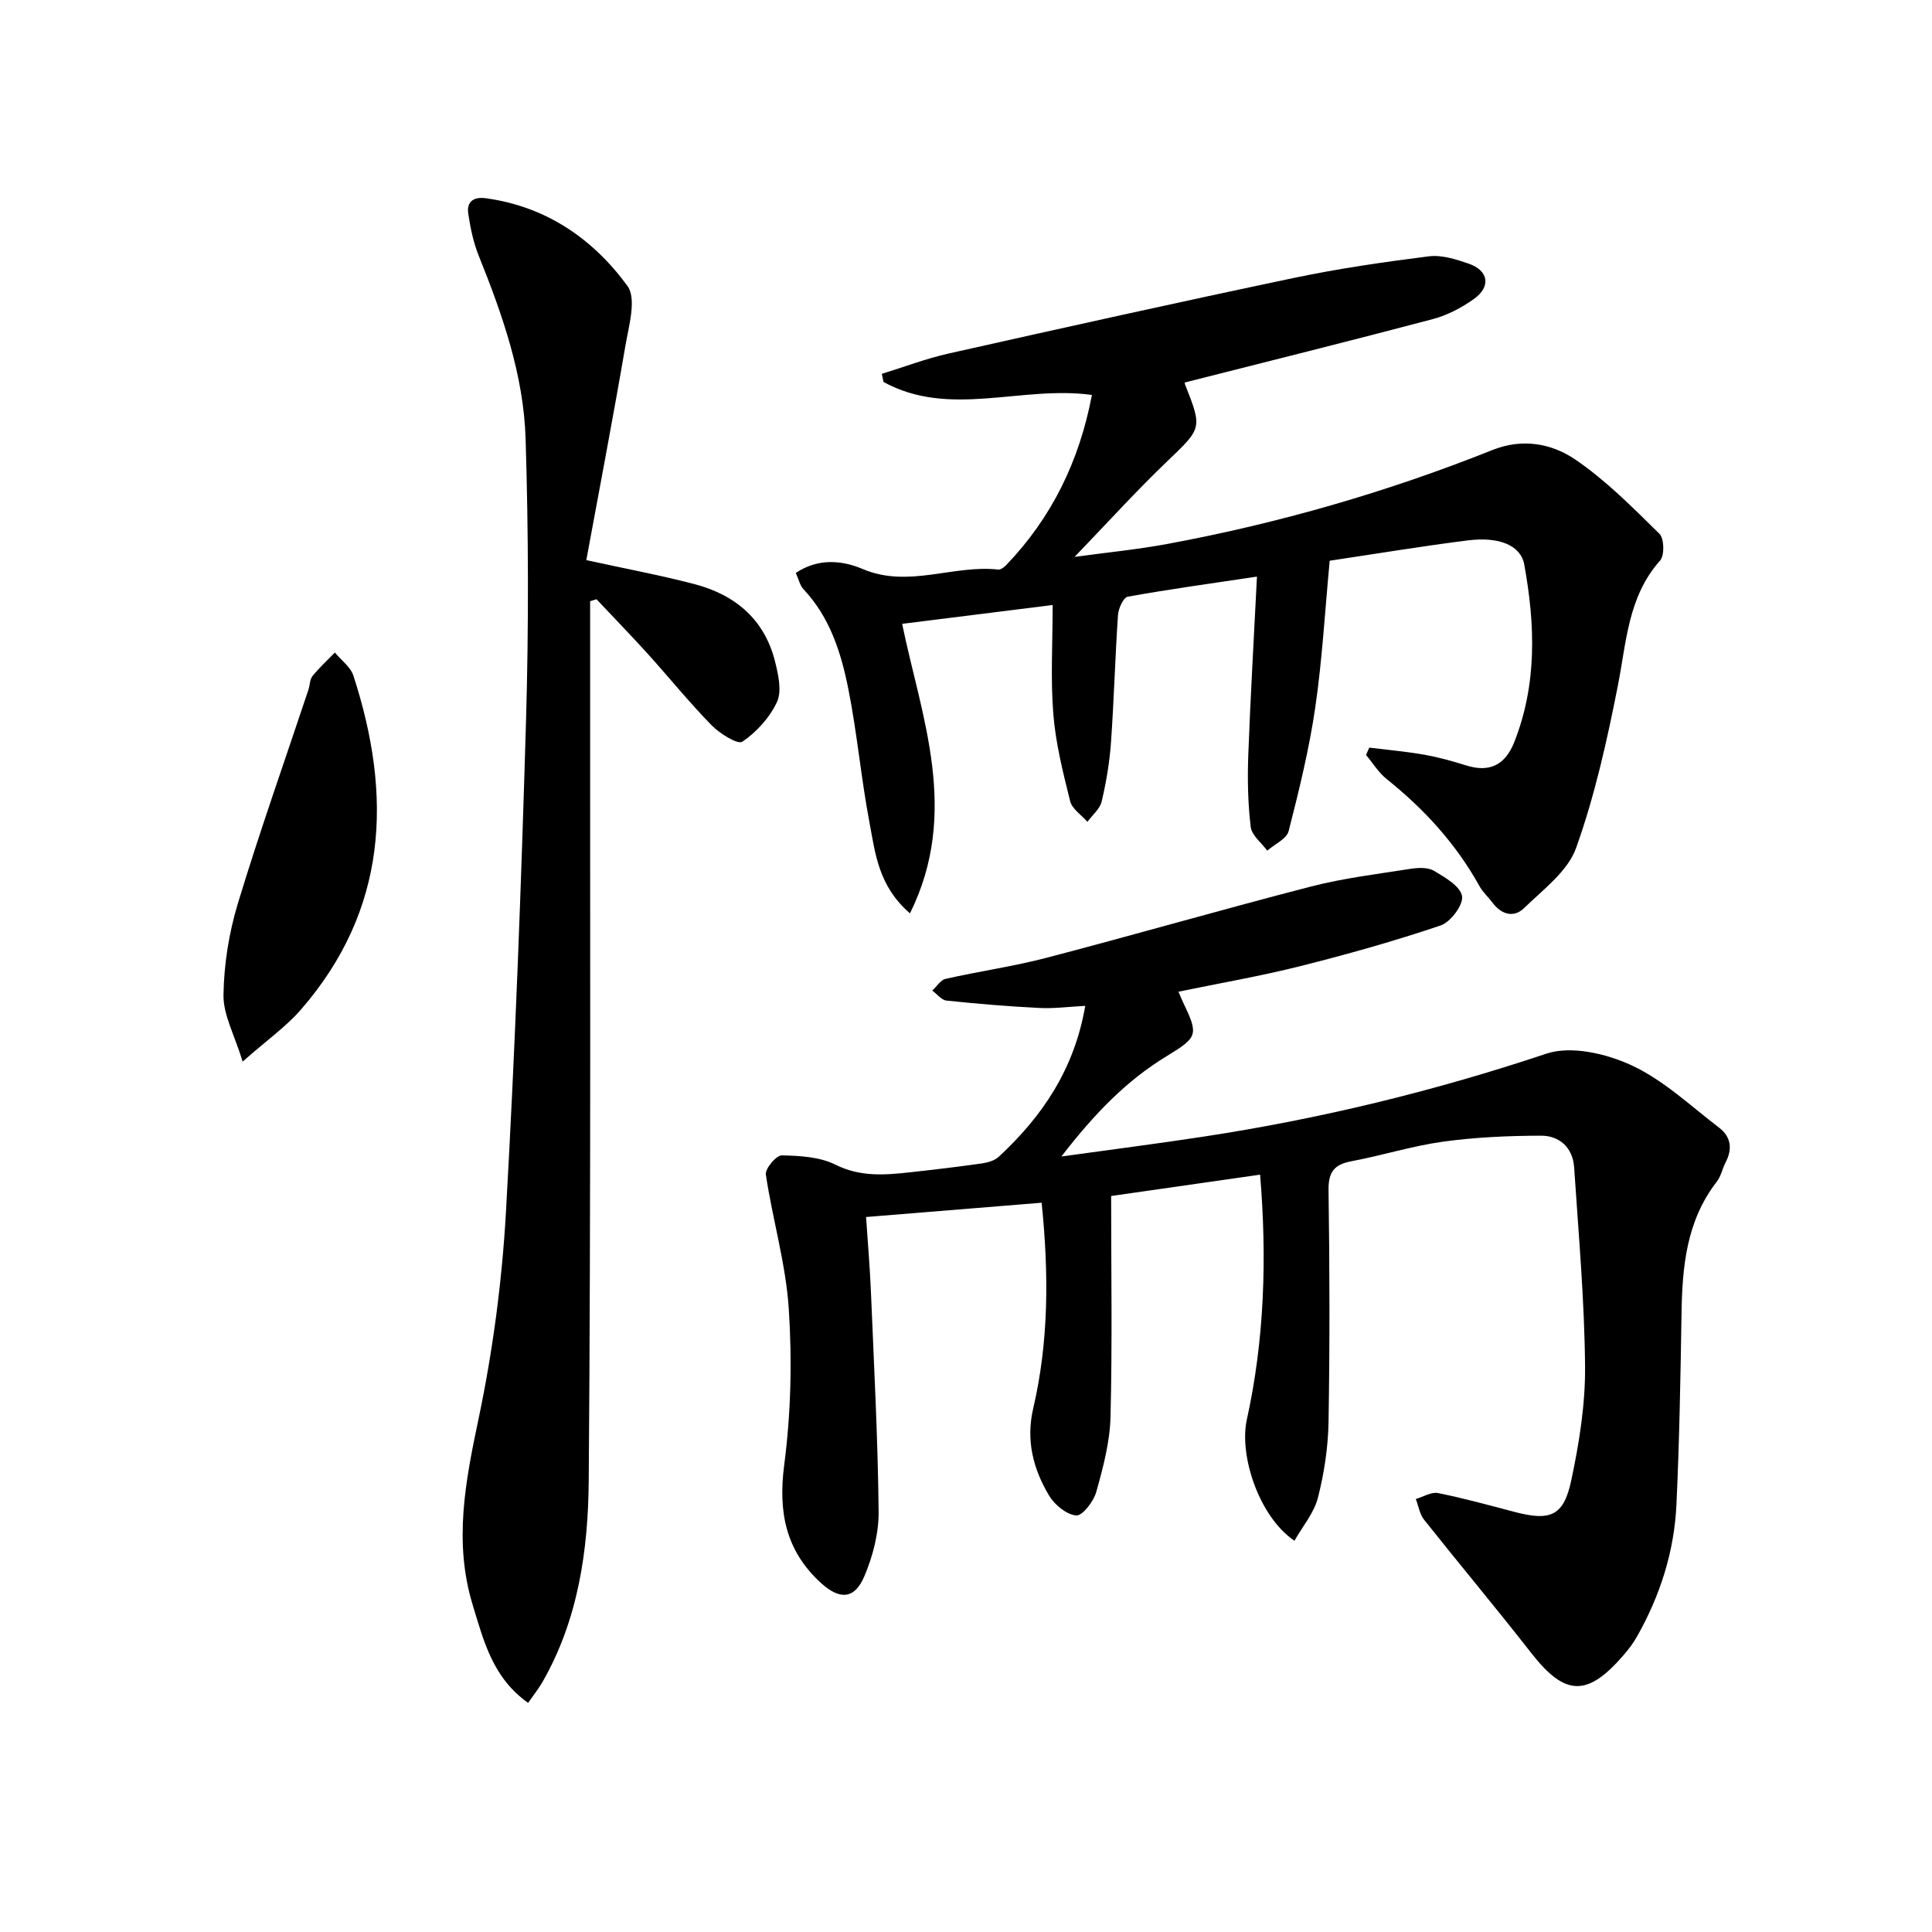
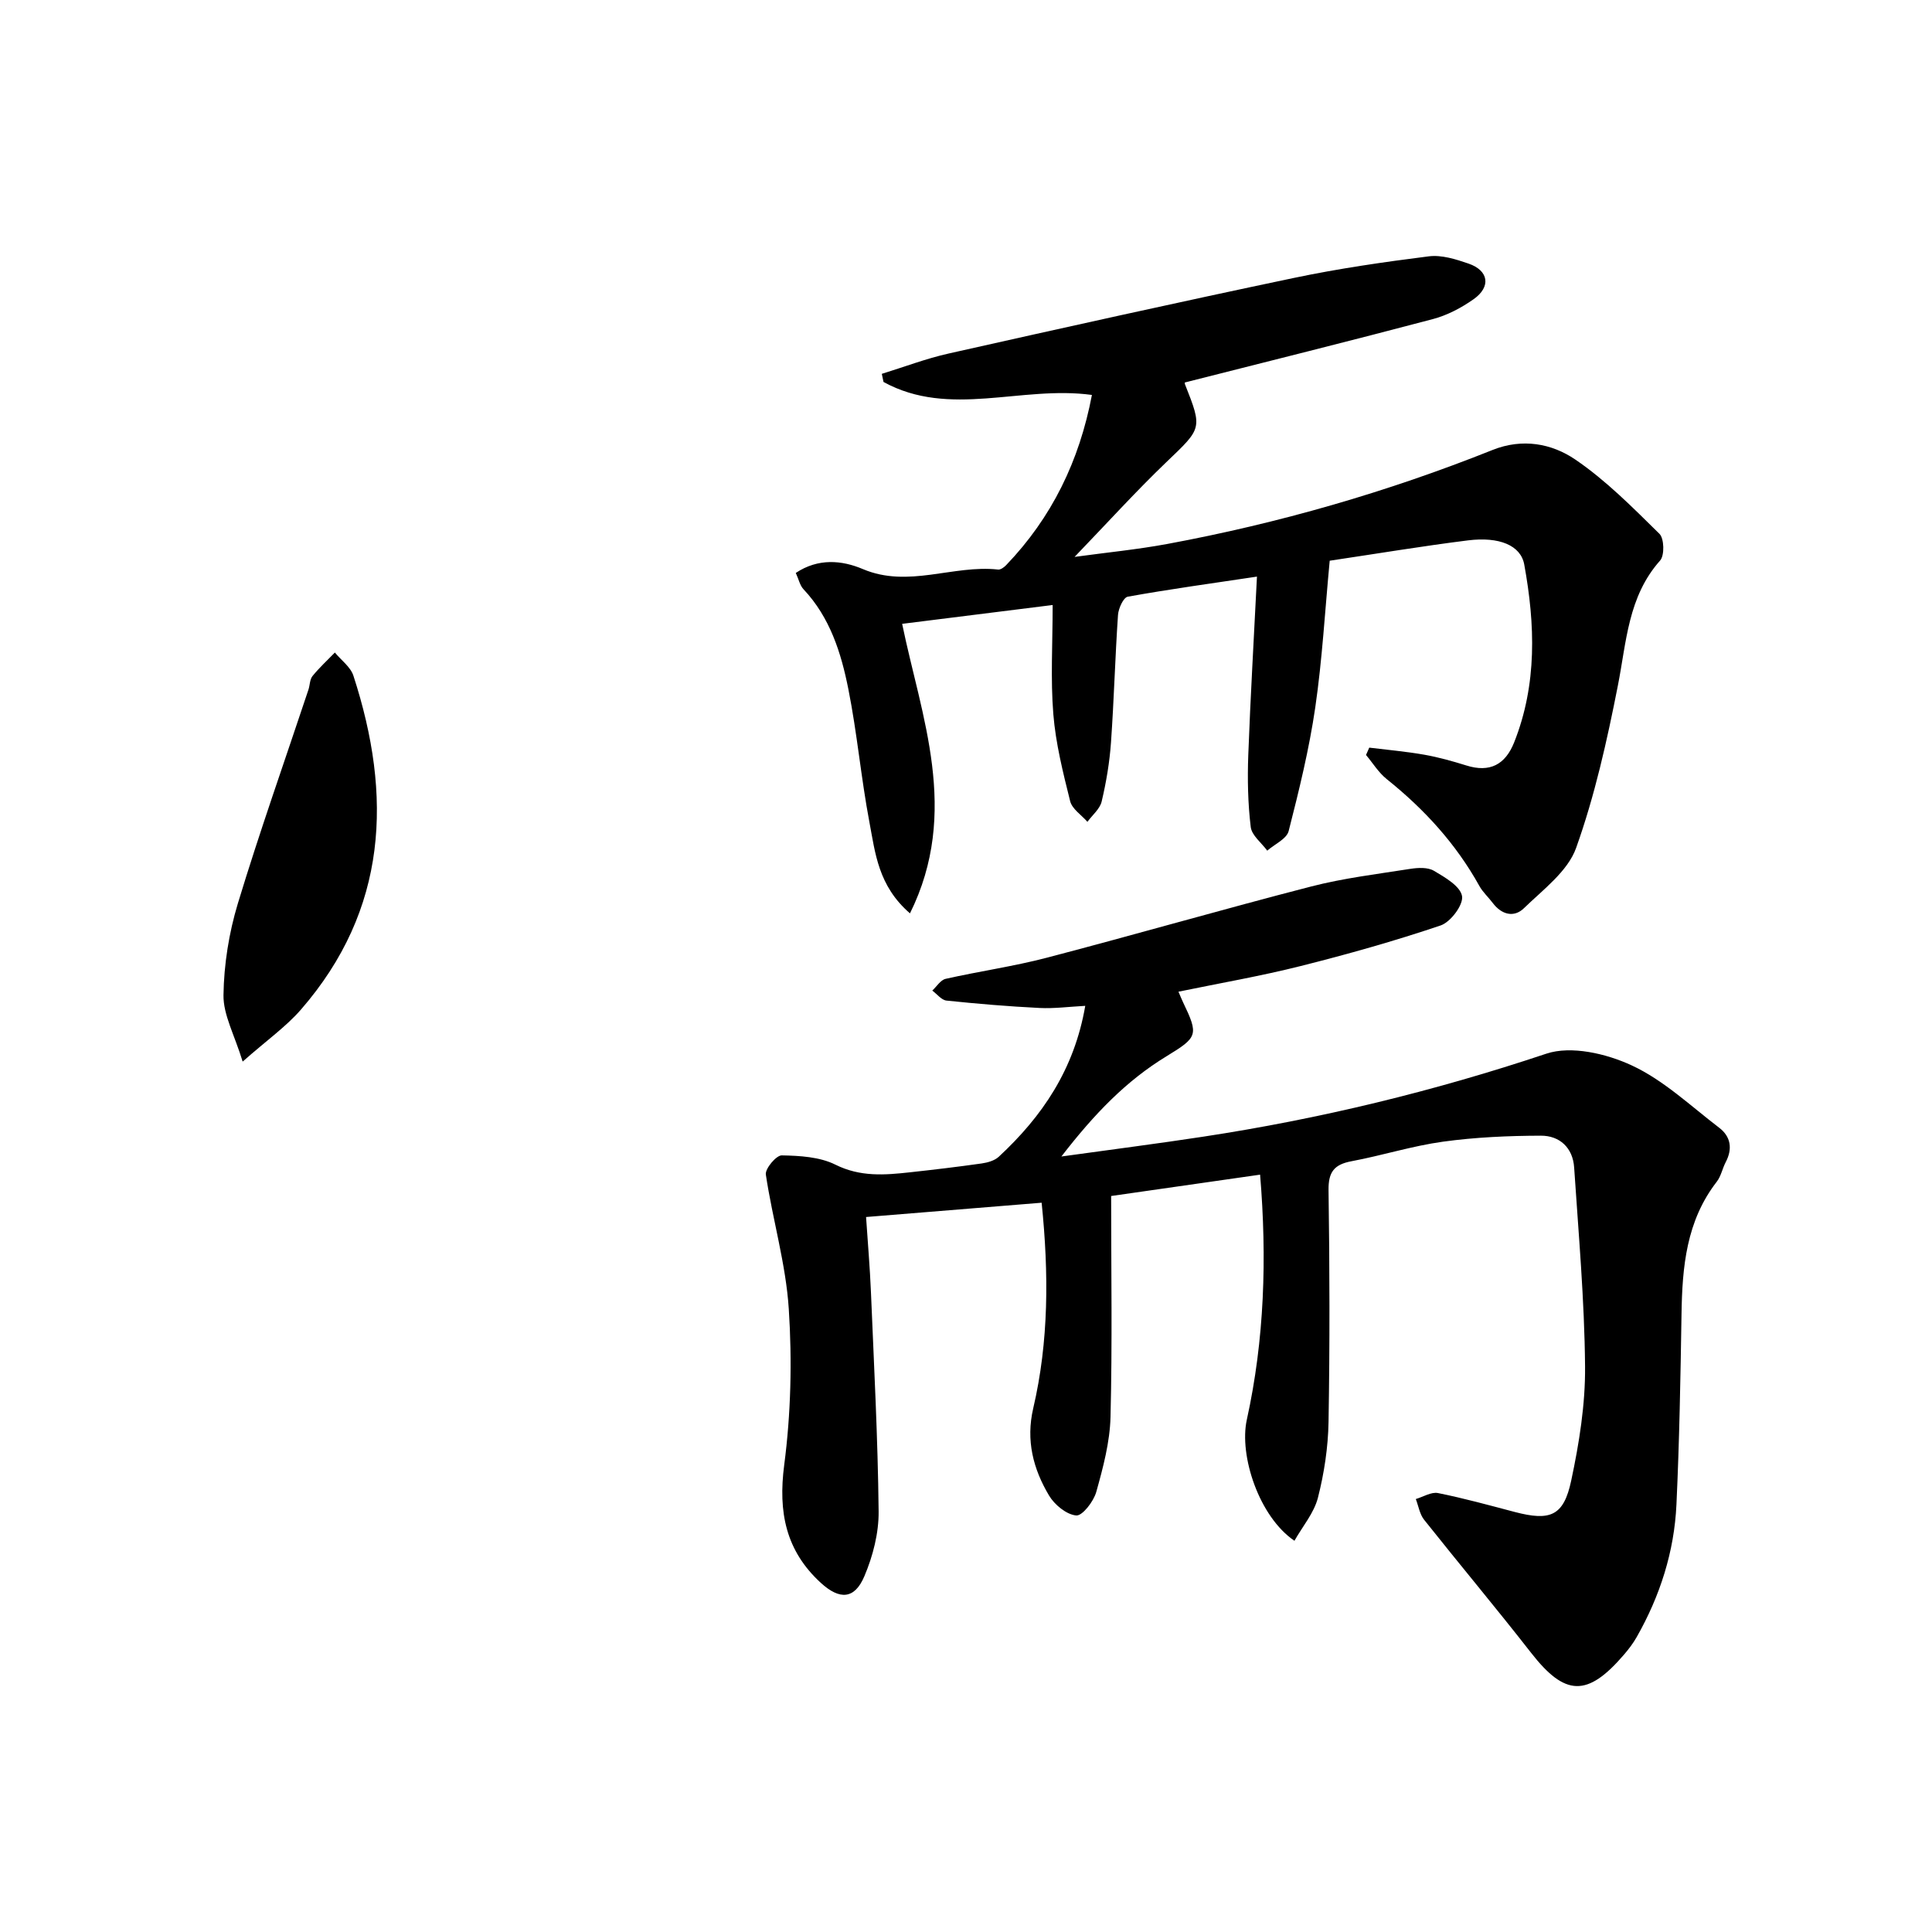
<svg xmlns="http://www.w3.org/2000/svg" enable-background="new 0 0 400 400" viewBox="0 0 400 400">
  <path d="m215.66 249.01c-12.13.99-23.99 1.95-36.35 2.96.36 5.41.8 10.48 1.01 15.55.63 15.12 1.43 30.24 1.59 45.37.05 4.5-1.18 9.28-2.95 13.45-2.03 4.79-5.11 4.94-9 1.39-7.28-6.66-8.87-14.66-7.6-24.41 1.39-10.64 1.65-21.58.95-32.3-.6-9.34-3.36-18.53-4.75-27.84-.18-1.21 2.15-3.99 3.29-3.97 3.74.07 7.86.3 11.11 1.92 5.16 2.57 10.22 2.16 15.46 1.58 4.95-.54 9.9-1.13 14.83-1.83 1.23-.18 2.67-.58 3.54-1.39 8.97-8.33 15.62-18.03 17.9-31.24-3.39.18-6.43.59-9.45.44-6.44-.32-12.87-.86-19.28-1.53-1.04-.11-1.96-1.35-2.94-2.07.91-.84 1.71-2.19 2.76-2.43 6.95-1.57 14.04-2.57 20.93-4.37 18.28-4.78 36.44-10.03 54.74-14.75 6.71-1.73 13.66-2.57 20.53-3.65 1.6-.25 3.62-.36 4.9.4 2.29 1.35 5.47 3.19 5.82 5.24.31 1.79-2.36 5.37-4.42 6.07-9.55 3.23-19.29 5.97-29.08 8.43-8.19 2.06-16.54 3.5-25.21 5.29.36.84.63 1.52.94 2.17 3.27 6.81 3.05 7.25-3.42 11.2-8.31 5.06-14.94 11.91-21.76 20.75 10.72-1.49 20.05-2.68 29.34-4.1 24.18-3.68 47.82-9.42 71.07-17.19 5.13-1.71 12.42-.01 17.65 2.42 6.62 3.06 12.21 8.4 18.12 12.91 2.42 1.84 2.81 4.36 1.36 7.13-.69 1.32-.97 2.92-1.86 4.06-6.3 8.13-7.14 17.63-7.29 27.4-.21 13.14-.44 26.29-1.05 39.42-.45 9.76-3.39 18.92-8.22 27.43-.73 1.29-1.65 2.5-2.62 3.63-7.6 8.87-12.22 8.67-19.26-.36-7.25-9.29-14.82-18.32-22.15-27.55-.91-1.15-1.16-2.84-1.71-4.28 1.53-.45 3.19-1.51 4.58-1.24 5.35 1.07 10.63 2.53 15.91 3.92 7.34 1.92 10.12.85 11.68-6.49 1.65-7.75 2.94-15.77 2.87-23.65-.12-13.74-1.35-27.47-2.26-41.19-.27-4.08-3-6.6-6.9-6.58-6.75.02-13.56.32-20.24 1.24-6.38.88-12.6 2.86-18.95 4.05-3.58.67-4.81 2.21-4.76 5.98.23 15.99.27 32 0 47.99-.09 5.26-.9 10.61-2.2 15.71-.81 3.15-3.17 5.91-4.86 8.9-7.33-4.97-11.49-17.64-9.86-25.06 3.66-16.63 4.18-33.48 2.75-50.74-10.53 1.51-20.48 2.94-30.84 4.42 0 15.49.25 30.62-.13 45.74-.13 5.21-1.53 10.46-2.95 15.53-.55 1.97-2.87 4.98-4.15 4.87-2.02-.18-4.49-2.21-5.63-4.13-3.28-5.51-4.82-11.41-3.27-18.06 3.23-13.84 3.24-27.9 1.74-42.56z" />
  <path d="m226.07 81.77c-14.63-2.01-29.46 4.83-43.15-2.69-.12-.56-.23-1.12-.35-1.68 4.61-1.42 9.15-3.16 13.85-4.21 23.78-5.34 47.58-10.63 71.43-15.64 9.24-1.94 18.61-3.3 27.98-4.48 2.65-.33 5.6.6 8.23 1.51 4.17 1.44 4.68 4.8 1.03 7.37-2.54 1.79-5.46 3.33-8.45 4.12-16.97 4.49-34 8.72-51.26 13.1.05-.26-.15.12-.05.37 3.67 9.26 3.51 9.09-3.86 16.15-6.34 6.08-12.25 12.61-18.99 19.61 6.7-.92 13-1.53 19.2-2.68 23.07-4.28 45.54-10.75 67.34-19.46 6.18-2.47 12.24-1.35 17.14 1.99 6.36 4.33 11.89 9.94 17.41 15.37.99.97 1.08 4.47.14 5.53-6.67 7.49-6.96 16.86-8.76 25.96-2.23 11.32-4.76 22.7-8.63 33.54-1.73 4.85-6.84 8.63-10.81 12.49-2.06 2-4.63 1.34-6.46-1.1-.9-1.2-2.06-2.23-2.77-3.52-4.84-8.73-11.41-15.9-19.17-22.11-1.69-1.35-2.88-3.32-4.29-5 .22-.51.45-1.02.67-1.52 3.81.47 7.64.8 11.42 1.47 2.93.52 5.82 1.33 8.67 2.22 4.87 1.53 8.07-.16 9.91-4.78 4.78-12.04 4.35-24.42 2.09-36.82-.72-3.97-5.18-5.81-11.65-5-9.37 1.17-18.69 2.73-28.63 4.21-.98 10.35-1.54 20.44-2.99 30.39-1.26 8.62-3.35 17.14-5.51 25.59-.42 1.62-2.9 2.71-4.43 4.05-1.19-1.63-3.21-3.15-3.42-4.9-.59-4.9-.69-9.9-.51-14.84.45-12.09 1.16-24.18 1.8-37-9.52 1.43-18.17 2.61-26.75 4.16-.9.16-1.93 2.43-2.02 3.78-.6 8.78-.83 17.59-1.45 26.37-.29 4.11-.98 8.23-1.93 12.24-.36 1.55-1.93 2.82-2.95 4.22-1.24-1.42-3.18-2.66-3.58-4.29-1.48-5.93-2.99-11.94-3.48-18-.59-7.26-.14-14.6-.14-22.6-10.75 1.35-20.66 2.59-31.16 3.9 3.93 19.15 12.05 38.9 1.62 59.94-6.59-5.69-7.19-12.52-8.4-18.89-1.73-9.13-2.54-18.44-4.36-27.55-1.49-7.5-3.8-14.84-9.29-20.67-.74-.79-.98-2.04-1.59-3.37 4.64-3.09 9.54-2.64 13.88-.8 9.44 4 18.69-.93 28 .1.52.06 1.24-.46 1.67-.91 9.46-9.86 15.16-21.57 17.76-35.24z" />
-   <path d="m109.34 352.56c-7.33-5.18-9.18-12.78-11.46-20.23-4-13.07-1.52-25.65 1.21-38.63 2.96-14.08 4.86-28.53 5.67-42.9 1.91-33.85 3.16-67.75 4.15-101.65.56-19.43.51-38.9-.09-58.32-.41-13.22-4.81-25.71-9.73-37.95-1.09-2.72-1.7-5.69-2.14-8.61-.39-2.58 1.16-3.57 3.68-3.22 12.45 1.71 22.15 8.4 29.27 18.14 1.93 2.63.3 8.24-.41 12.36-2.54 14.84-5.38 29.64-8.1 44.42 8.24 1.81 15.39 3.13 22.4 4.97 8.47 2.22 14.54 7.33 16.7 16.12.66 2.68 1.41 6.02.38 8.26-1.49 3.23-4.22 6.23-7.17 8.24-.95.65-4.69-1.68-6.37-3.4-4.65-4.75-8.83-9.94-13.3-14.88-3.44-3.8-7.02-7.48-10.53-11.21-.44.13-.88.27-1.32.4v5.6c-.04 58.8.18 117.61-.29 176.41-.11 14.41-2.16 28.87-9.61 41.82-.81 1.39-1.82 2.65-2.94 4.26z" />
  <path d="m50.24 219.79c-1.7-5.56-4.03-9.68-3.97-13.77.09-6.34 1.13-12.87 2.97-18.95 4.51-14.87 9.71-29.53 14.62-44.28.31-.94.27-2.12.84-2.82 1.4-1.73 3.07-3.26 4.63-4.87 1.31 1.59 3.25 2.98 3.84 4.8 8.09 24.85 7.13 48.42-10.87 69.13-3.09 3.55-7.06 6.34-12.06 10.76z" />
</svg>